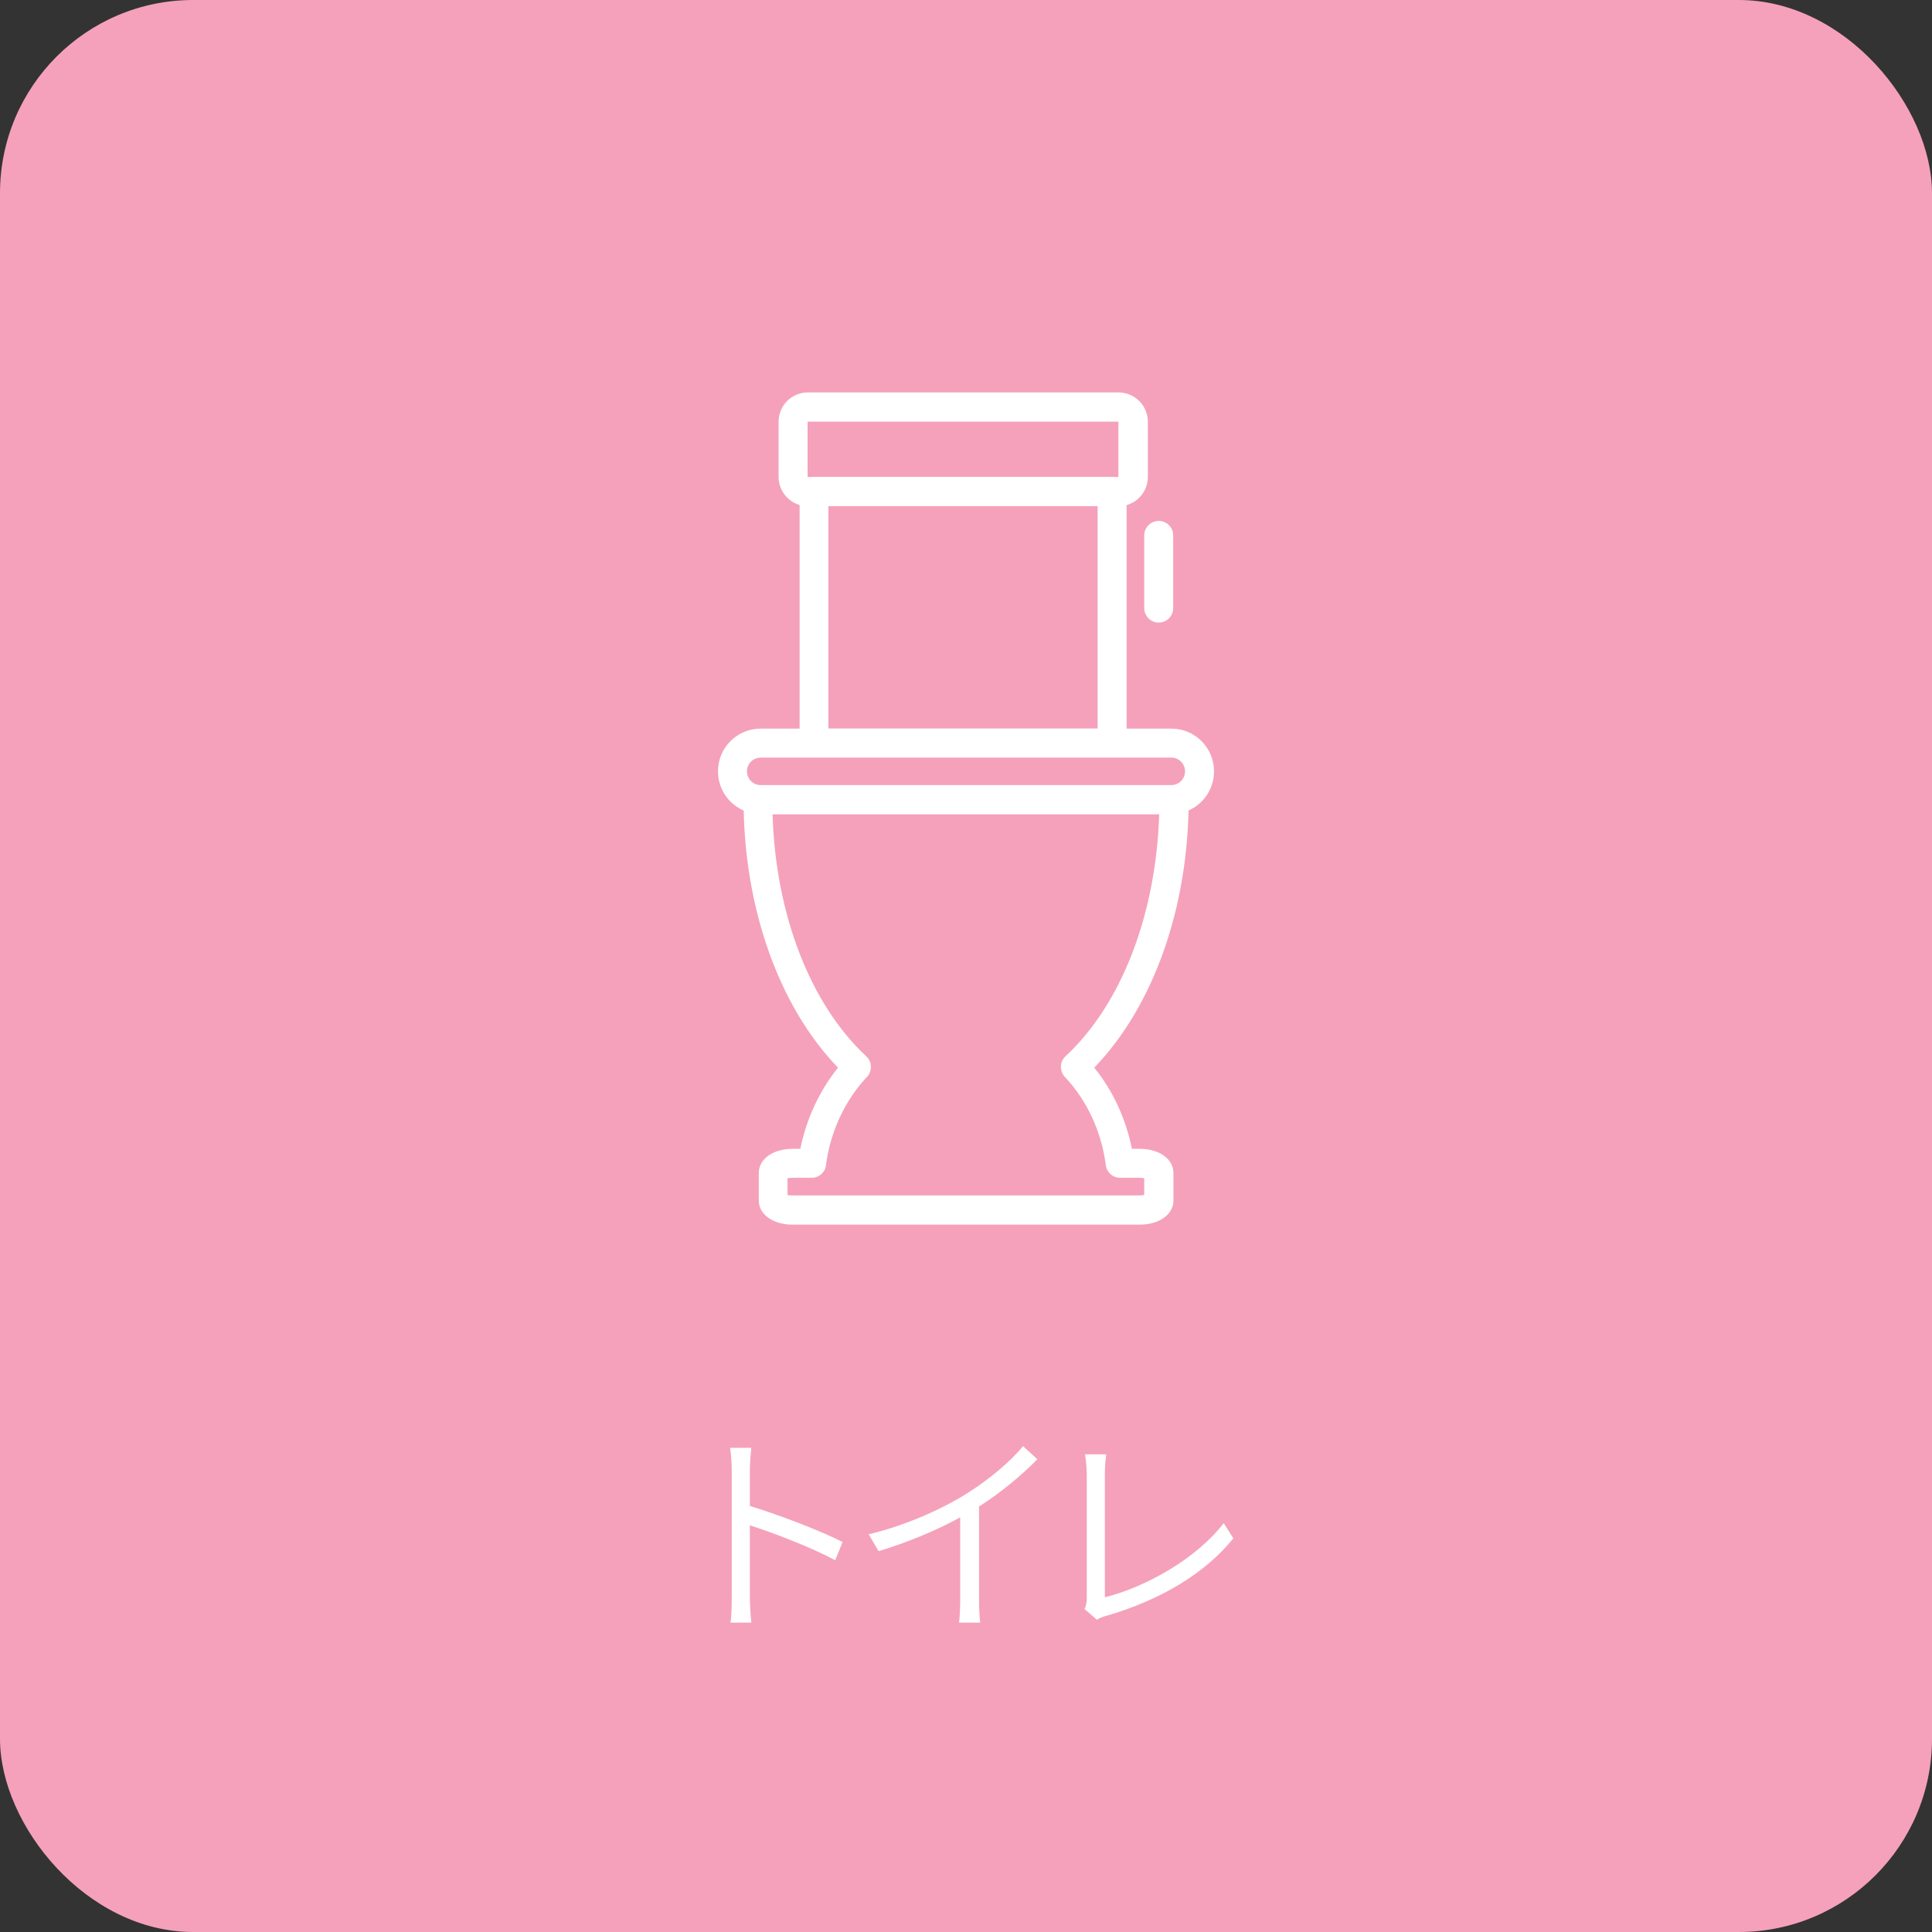
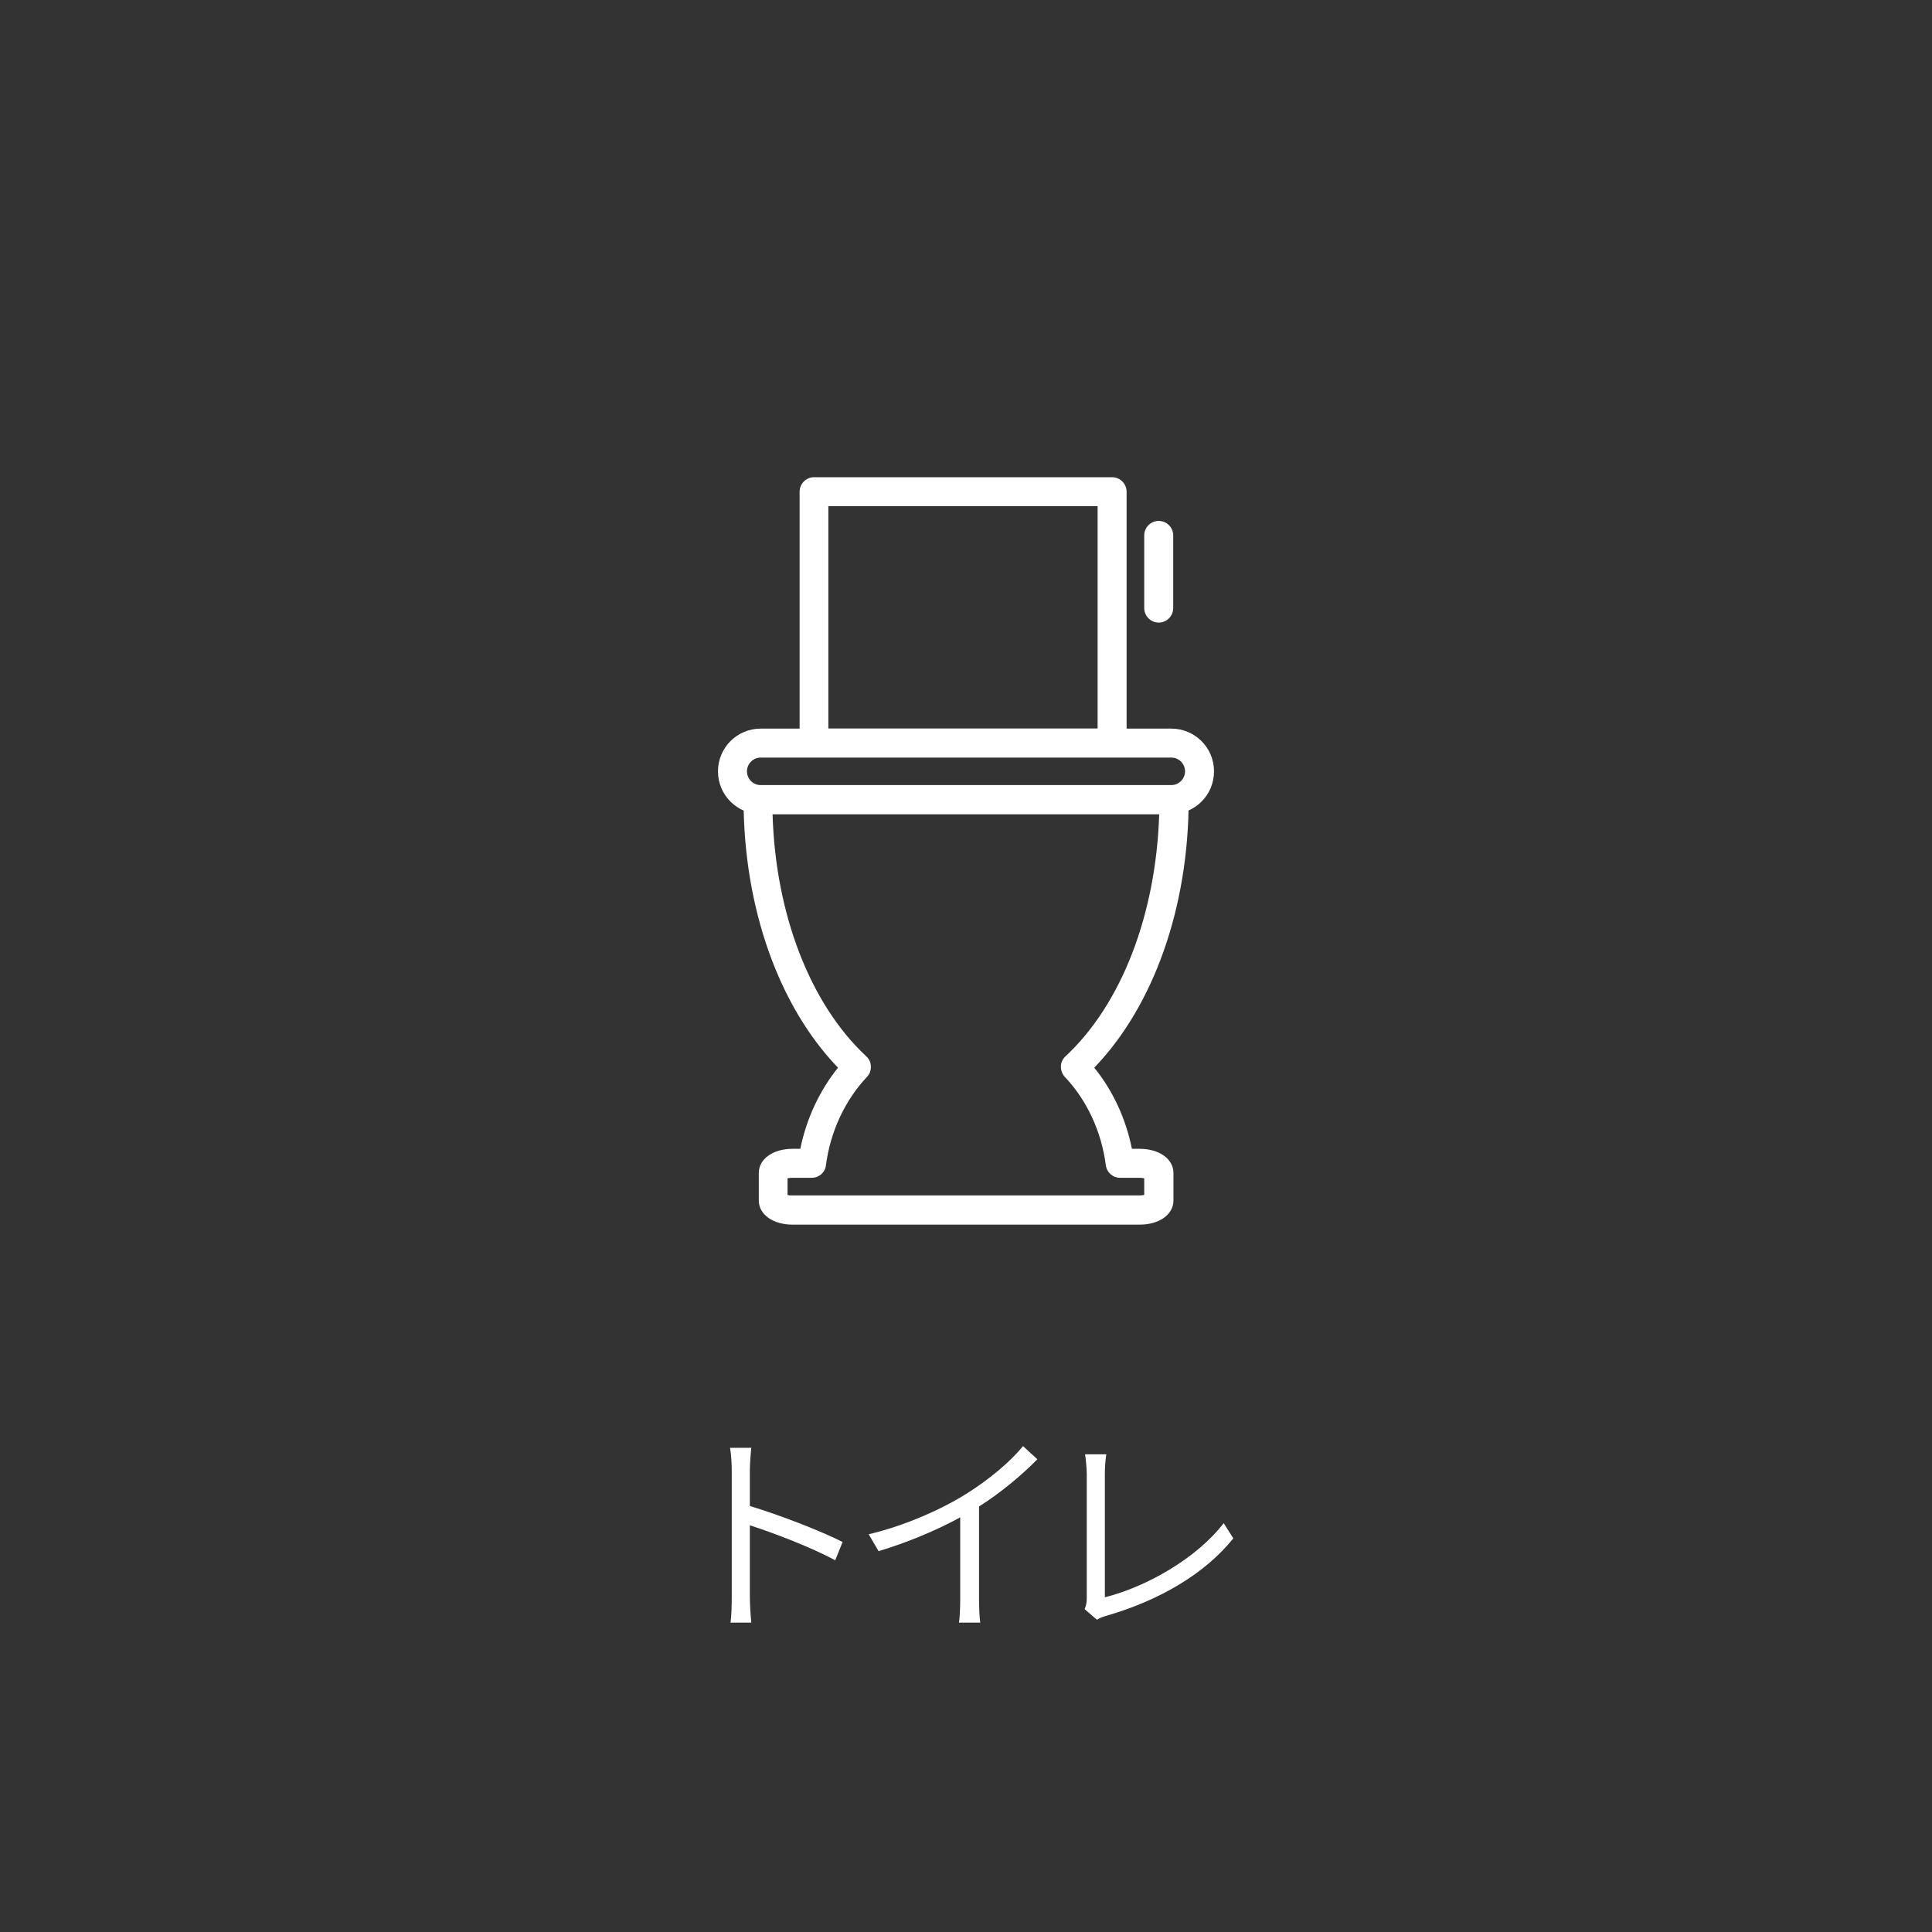
<svg xmlns="http://www.w3.org/2000/svg" id="_レイヤー_2" data-name="レイヤー 2" viewBox="0 0 80 80">
  <rect x="0" y="0" width="80" height="80" fill="#333333" stroke="none" />
  <defs>
    <style>
      .cls-1 {
        fill: #f5a1bb;
      }

      .cls-1, .cls-2 {
        stroke-width: 0px;
      }

      .cls-2 {
        fill: #fff;
      }
    </style>
  </defs>
  <g id="_1" data-name="1">
    <g>
      <g>
-         <rect class="cls-1" y="0" width="80" height="80" rx="8" ry="8" />
        <g>
          <path class="cls-2" d="M34.59,64.61c-.98-.53-2.54-1.13-3.54-1.45v2.97c0,.29.03.77.06,1.06h-.86c.04-.29.05-.73.05-1.06v-5.24c0-.25-.02-.66-.07-.94h.88c-.03.28-.06.67-.06.94v1.47c1.19.36,2.89,1.01,3.84,1.49l-.31.77Z" />
          <path class="cls-2" d="M42.95,60.43c-.62.63-1.49,1.37-2.41,1.95v3.85c0,.34.02.78.05.96h-.88c.03-.17.05-.62.05-.96v-3.4c-.96.53-2.21,1.05-3.38,1.4l-.41-.7c1.5-.35,3.03-1.04,4.02-1.66.92-.57,1.86-1.35,2.37-1.99l.59.54Z" />
          <path class="cls-2" d="M44.91,66.63c.06-.14.09-.26.09-.44v-5.15c0-.24-.04-.64-.07-.82h.88c-.04.23-.06.56-.06.82v5.1c1.72-.43,3.81-1.62,4.92-3.07l.4.63c-1.17,1.45-3.02,2.56-5.27,3.21-.1.03-.24.07-.38.16l-.52-.45Z" />
        </g>
      </g>
      <g>
        <path class="cls-2" d="M31.5,30.17c-.98,0-1.77.79-1.77,1.77s.79,1.77,1.77,1.77h17c.98,0,1.77-.79,1.77-1.77s-.79-1.77-1.77-1.77h-17ZM30.93,31.94c0-.32.26-.57.57-.57h17c.32,0,.57.26.57.57s-.26.57-.57.57h-17c-.32,0-.57-.26-.57-.57Z" />
        <path class="cls-2" d="M31.38,32.51c-.16,0-.31.06-.42.18-.11.11-.17.26-.17.42,0,4.47,1.46,8.56,3.91,11.1-.77.96-1.31,2.12-1.56,3.36h-.32c-.81,0-1.4.42-1.4,1v1.14c0,.58.59,1,1.4,1h14.37c.81,0,1.4-.42,1.4-1v-1.14c0-.58-.59-1-1.4-1h-.32c-.25-1.24-.78-2.4-1.56-3.36,2.45-2.54,3.91-6.63,3.91-11.1,0-.33-.27-.6-.6-.6h-17.25ZM48,33.71c-.13,4.14-1.55,7.86-3.88,10.03-.12.11-.19.26-.19.42v.02c0,.15.06.3.16.41.92.97,1.52,2.27,1.7,3.66.04.3.29.52.59.52h.8c.08,0,.15.01.2.02v.69c-.05.01-.12.02-.2.02h-14.37c-.08,0-.15,0-.2-.02v-.69c.05-.01.12-.02.2-.02h.8c.3,0,.56-.22.59-.52.18-1.38.78-2.68,1.7-3.66.11-.11.16-.26.16-.41v-.02c0-.16-.07-.31-.19-.42-2.33-2.17-3.76-5.9-3.88-10.03h16Z" />
-         <path class="cls-2" d="M33.45,16.25c-.67,0-1.21.54-1.21,1.21v2.29c0,.66.54,1.21,1.21,1.21h12.87c.67,0,1.21-.54,1.21-1.21v-2.29c0-.66-.54-1.21-1.21-1.21h-12.87ZM33.44,17.46h12.87s0,2.29,0,2.29c0,0,0,0,0,0h-12.87v-2.3Z" />
        <path class="cls-2" d="M47.38,22.17v3.01c0,.33.27.6.6.6s.6-.27.6-.6v-3.01c0-.33-.27-.6-.6-.6s-.6.27-.6.6Z" />
        <path class="cls-2" d="M33.71,19.76c-.33,0-.6.27-.6.6v10.4c0,.33.27.6.6.6h12.34c.33,0,.6-.27.6-.6v-10.4c0-.33-.27-.6-.6-.6h-12.34ZM45.45,20.96v9.21h-11.15v-9.21h11.15Z" />
      </g>
    </g>
  </g>
</svg>